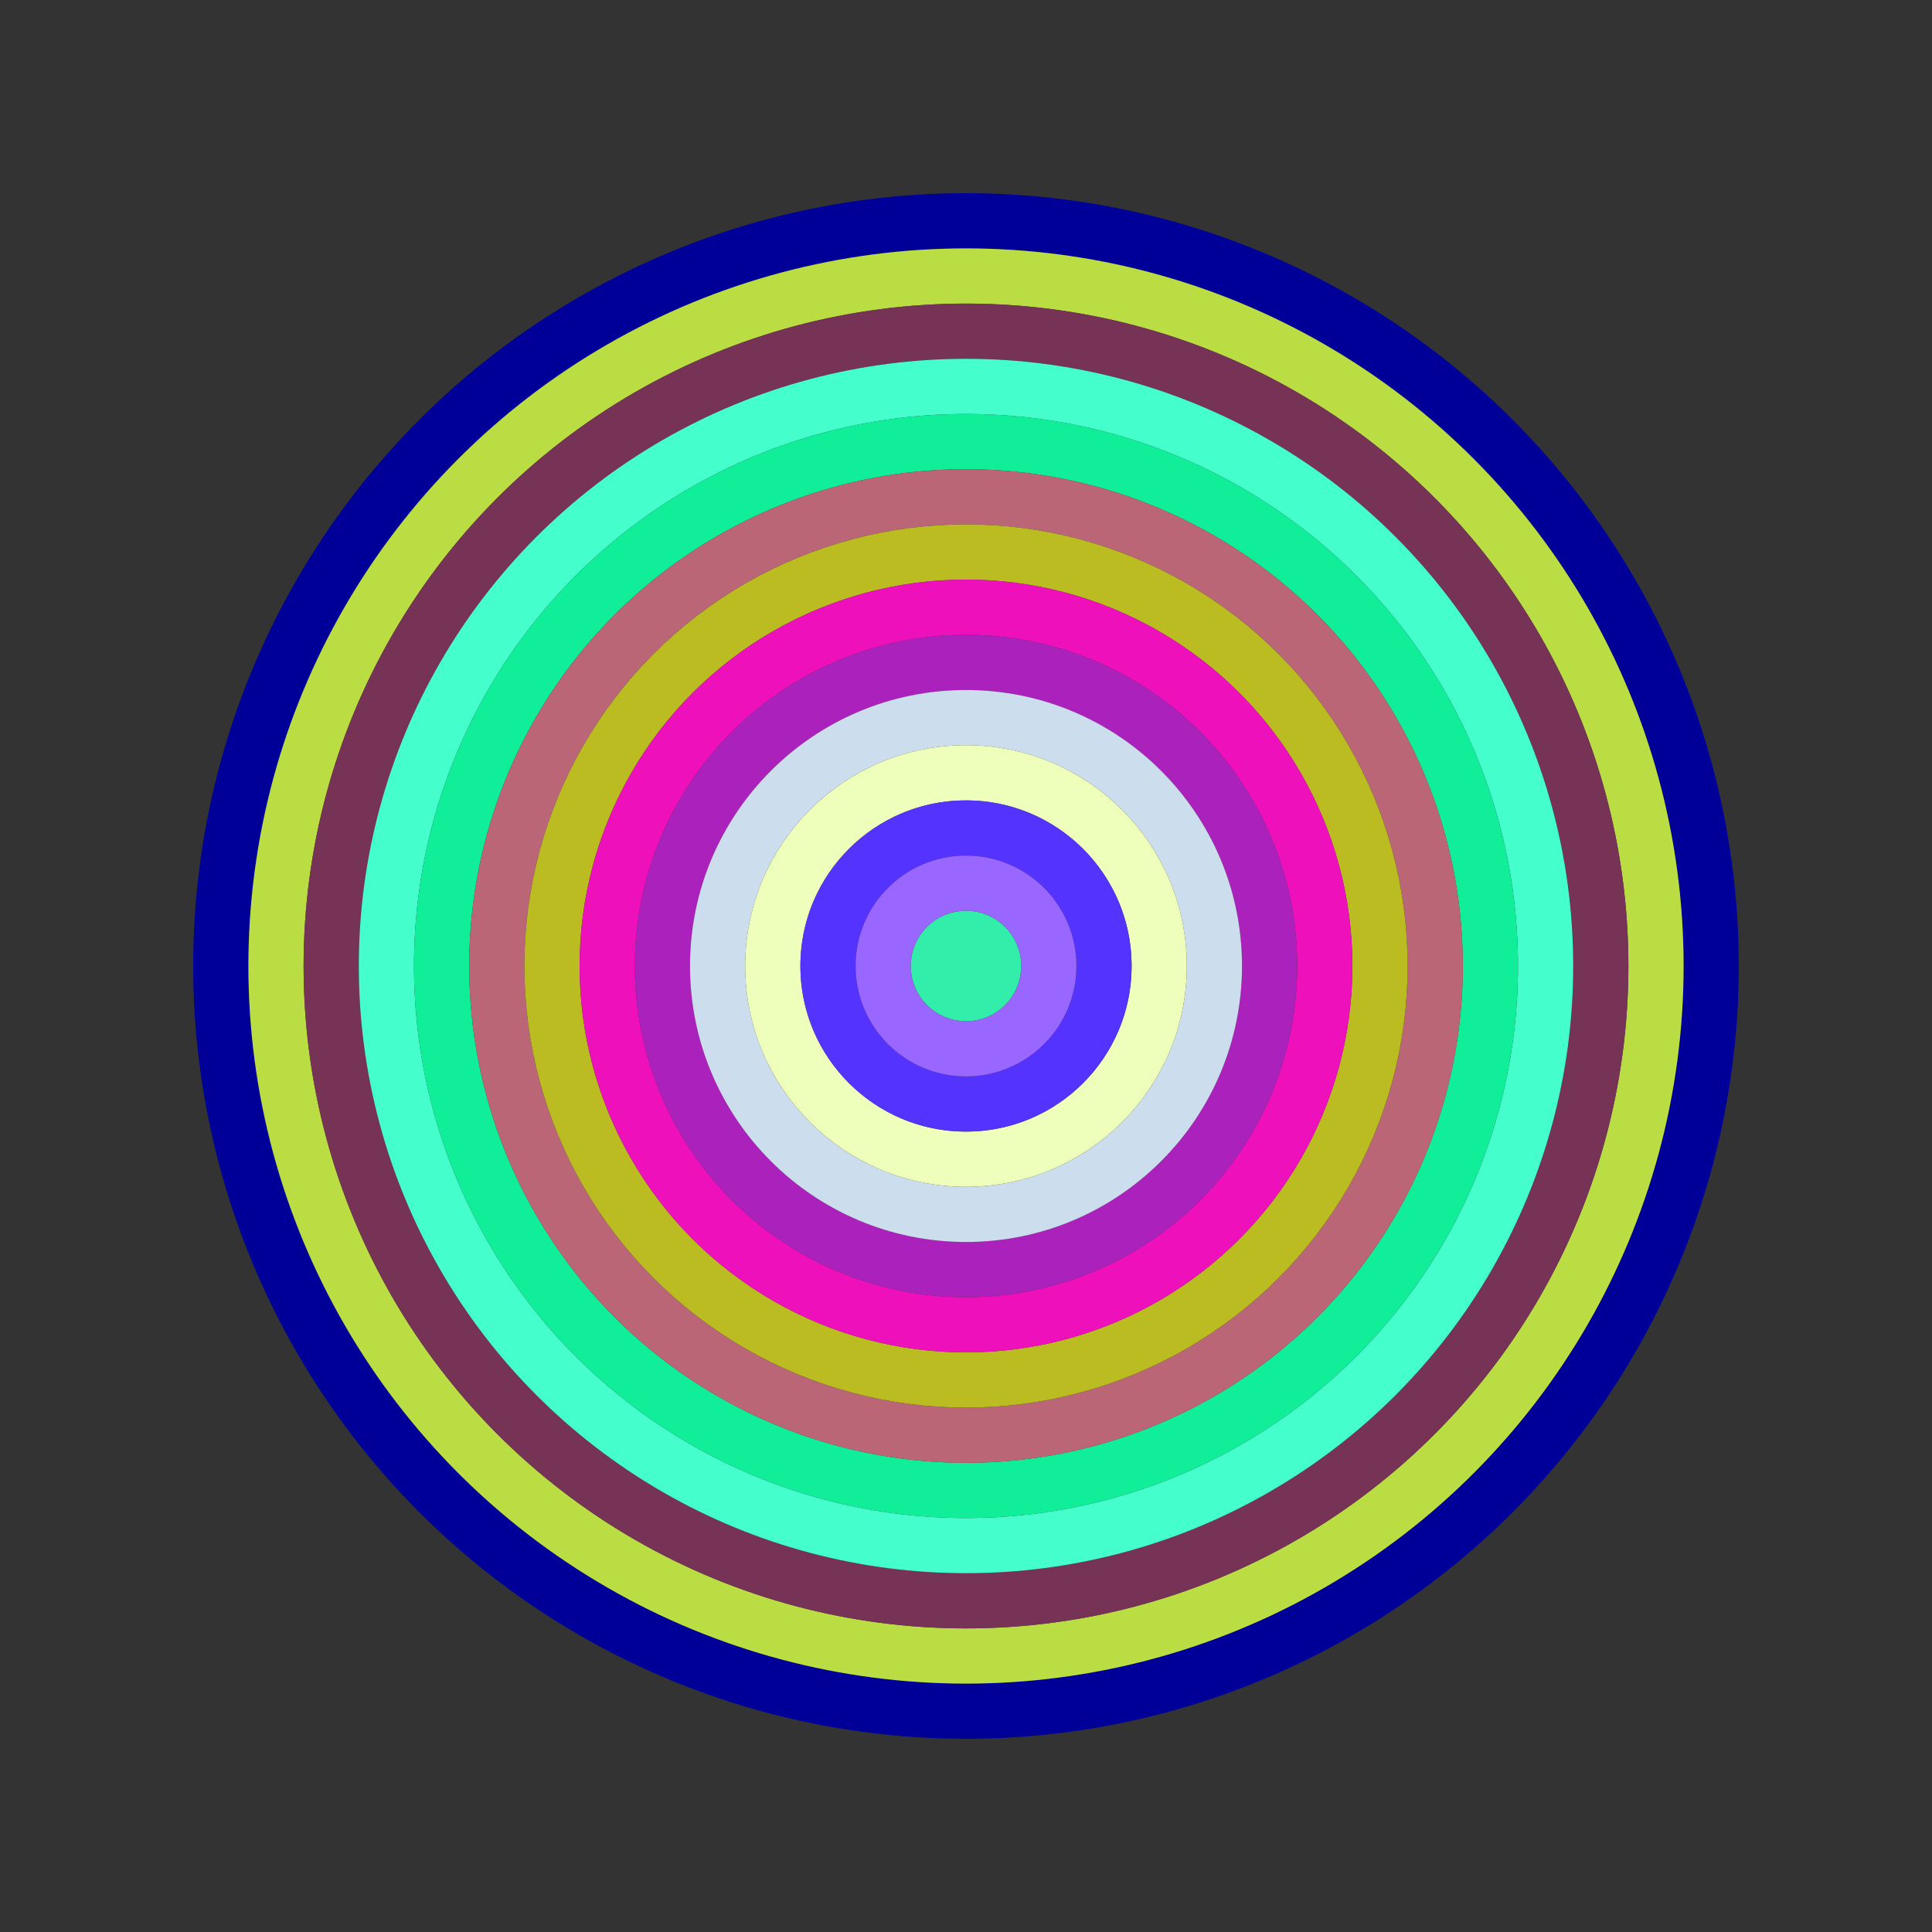
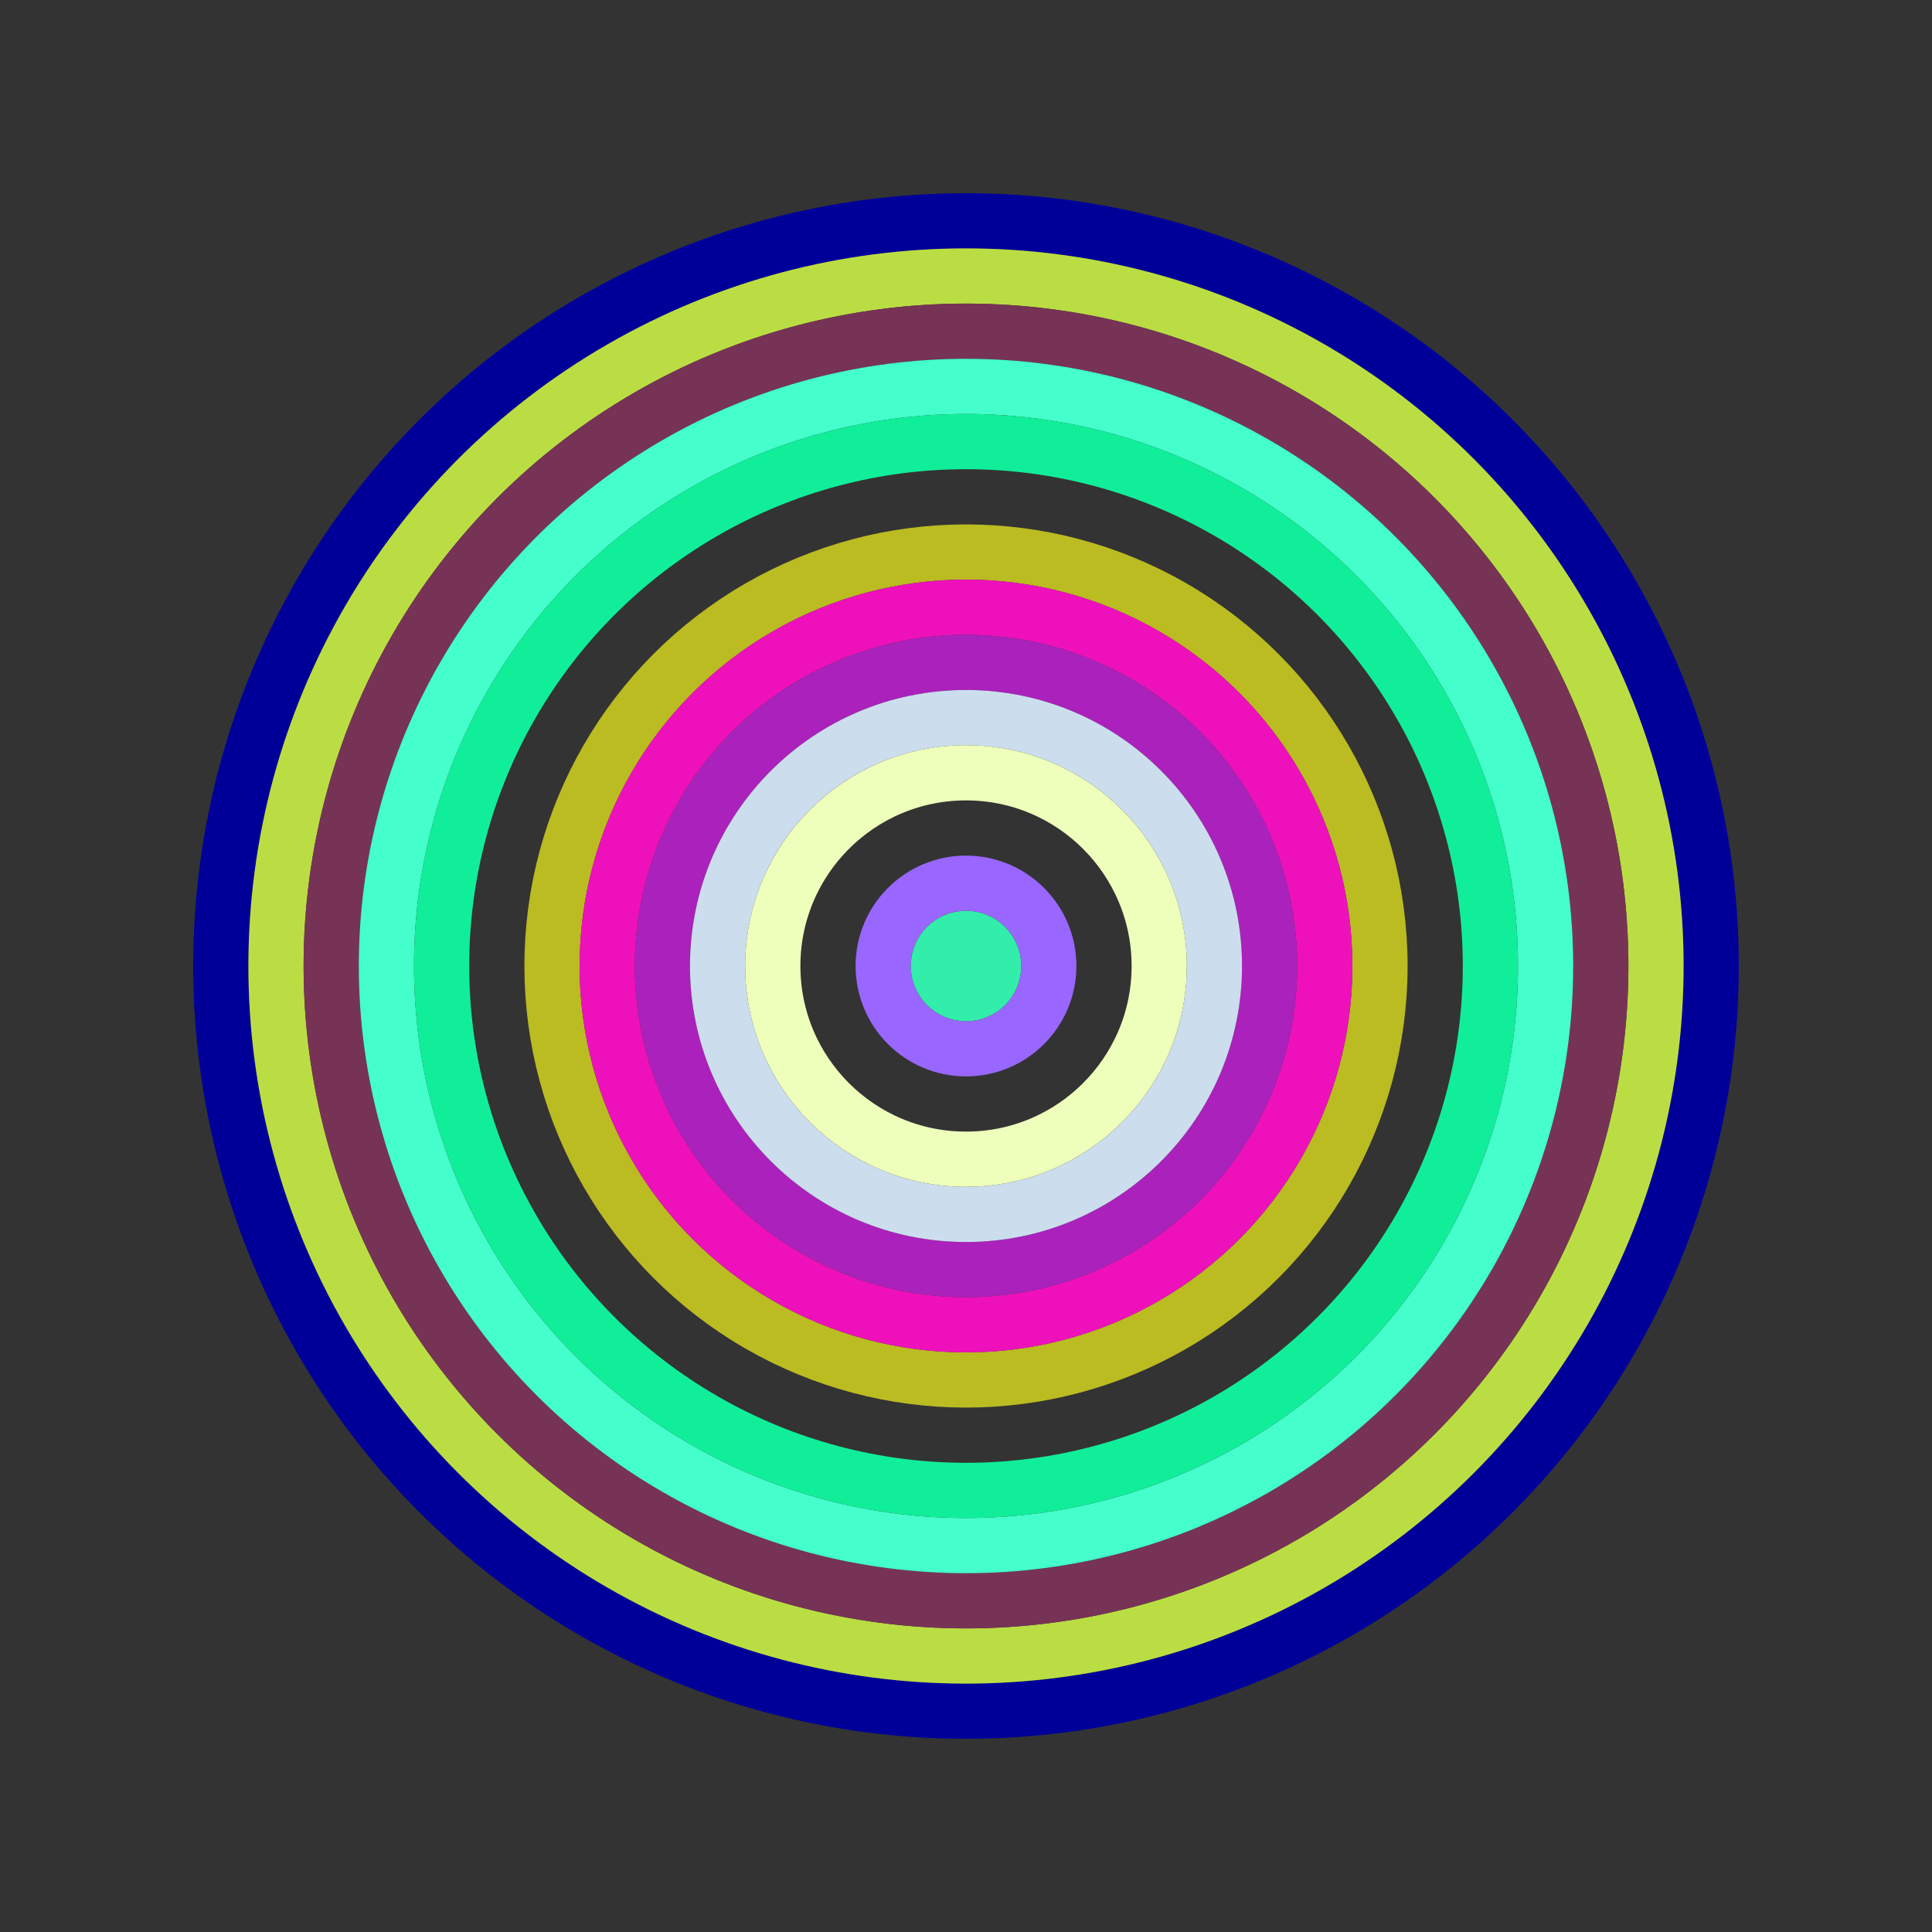
<svg xmlns="http://www.w3.org/2000/svg" id="0x9BD47354FC1e9B67bB2e1Ba2BCdEeFb53f96F3Ea" viewBox="0 0 700 700">
  <rect x="0" y="0" width="700" height="700" fill="#333333" stroke="none" />
  <style>.a{stroke-width:20;}</style>
  <g class="a" fill="none">
    <circle cx="350" cy="350" r="270" stroke="#009" />
    <circle cx="350" cy="350" r="250" stroke="#BD4" />
    <circle cx="350" cy="350" r="230" stroke="#735" />
    <circle cx="350" cy="350" r="210" stroke="#4FC" />
    <circle cx="350" cy="350" r="190" stroke="#1e9" />
-     <circle cx="350" cy="350" r="170" stroke="#B67" />
    <circle cx="350" cy="350" r="150" stroke="#bB2" />
    <circle cx="350" cy="350" r="130" stroke="#e1B" />
    <circle cx="350" cy="350" r="110" stroke="#a2B" />
    <circle cx="350" cy="350" r="90" stroke="#CdE" />
    <circle cx="350" cy="350" r="70" stroke="#eFb" />
-     <circle cx="350" cy="350" r="50" stroke="#53f" />
    <circle cx="350" cy="350" r="30" stroke="#96F" />
    <circle cx="350" cy="350" r="10" stroke="#3Ea" />
  </g>
</svg>